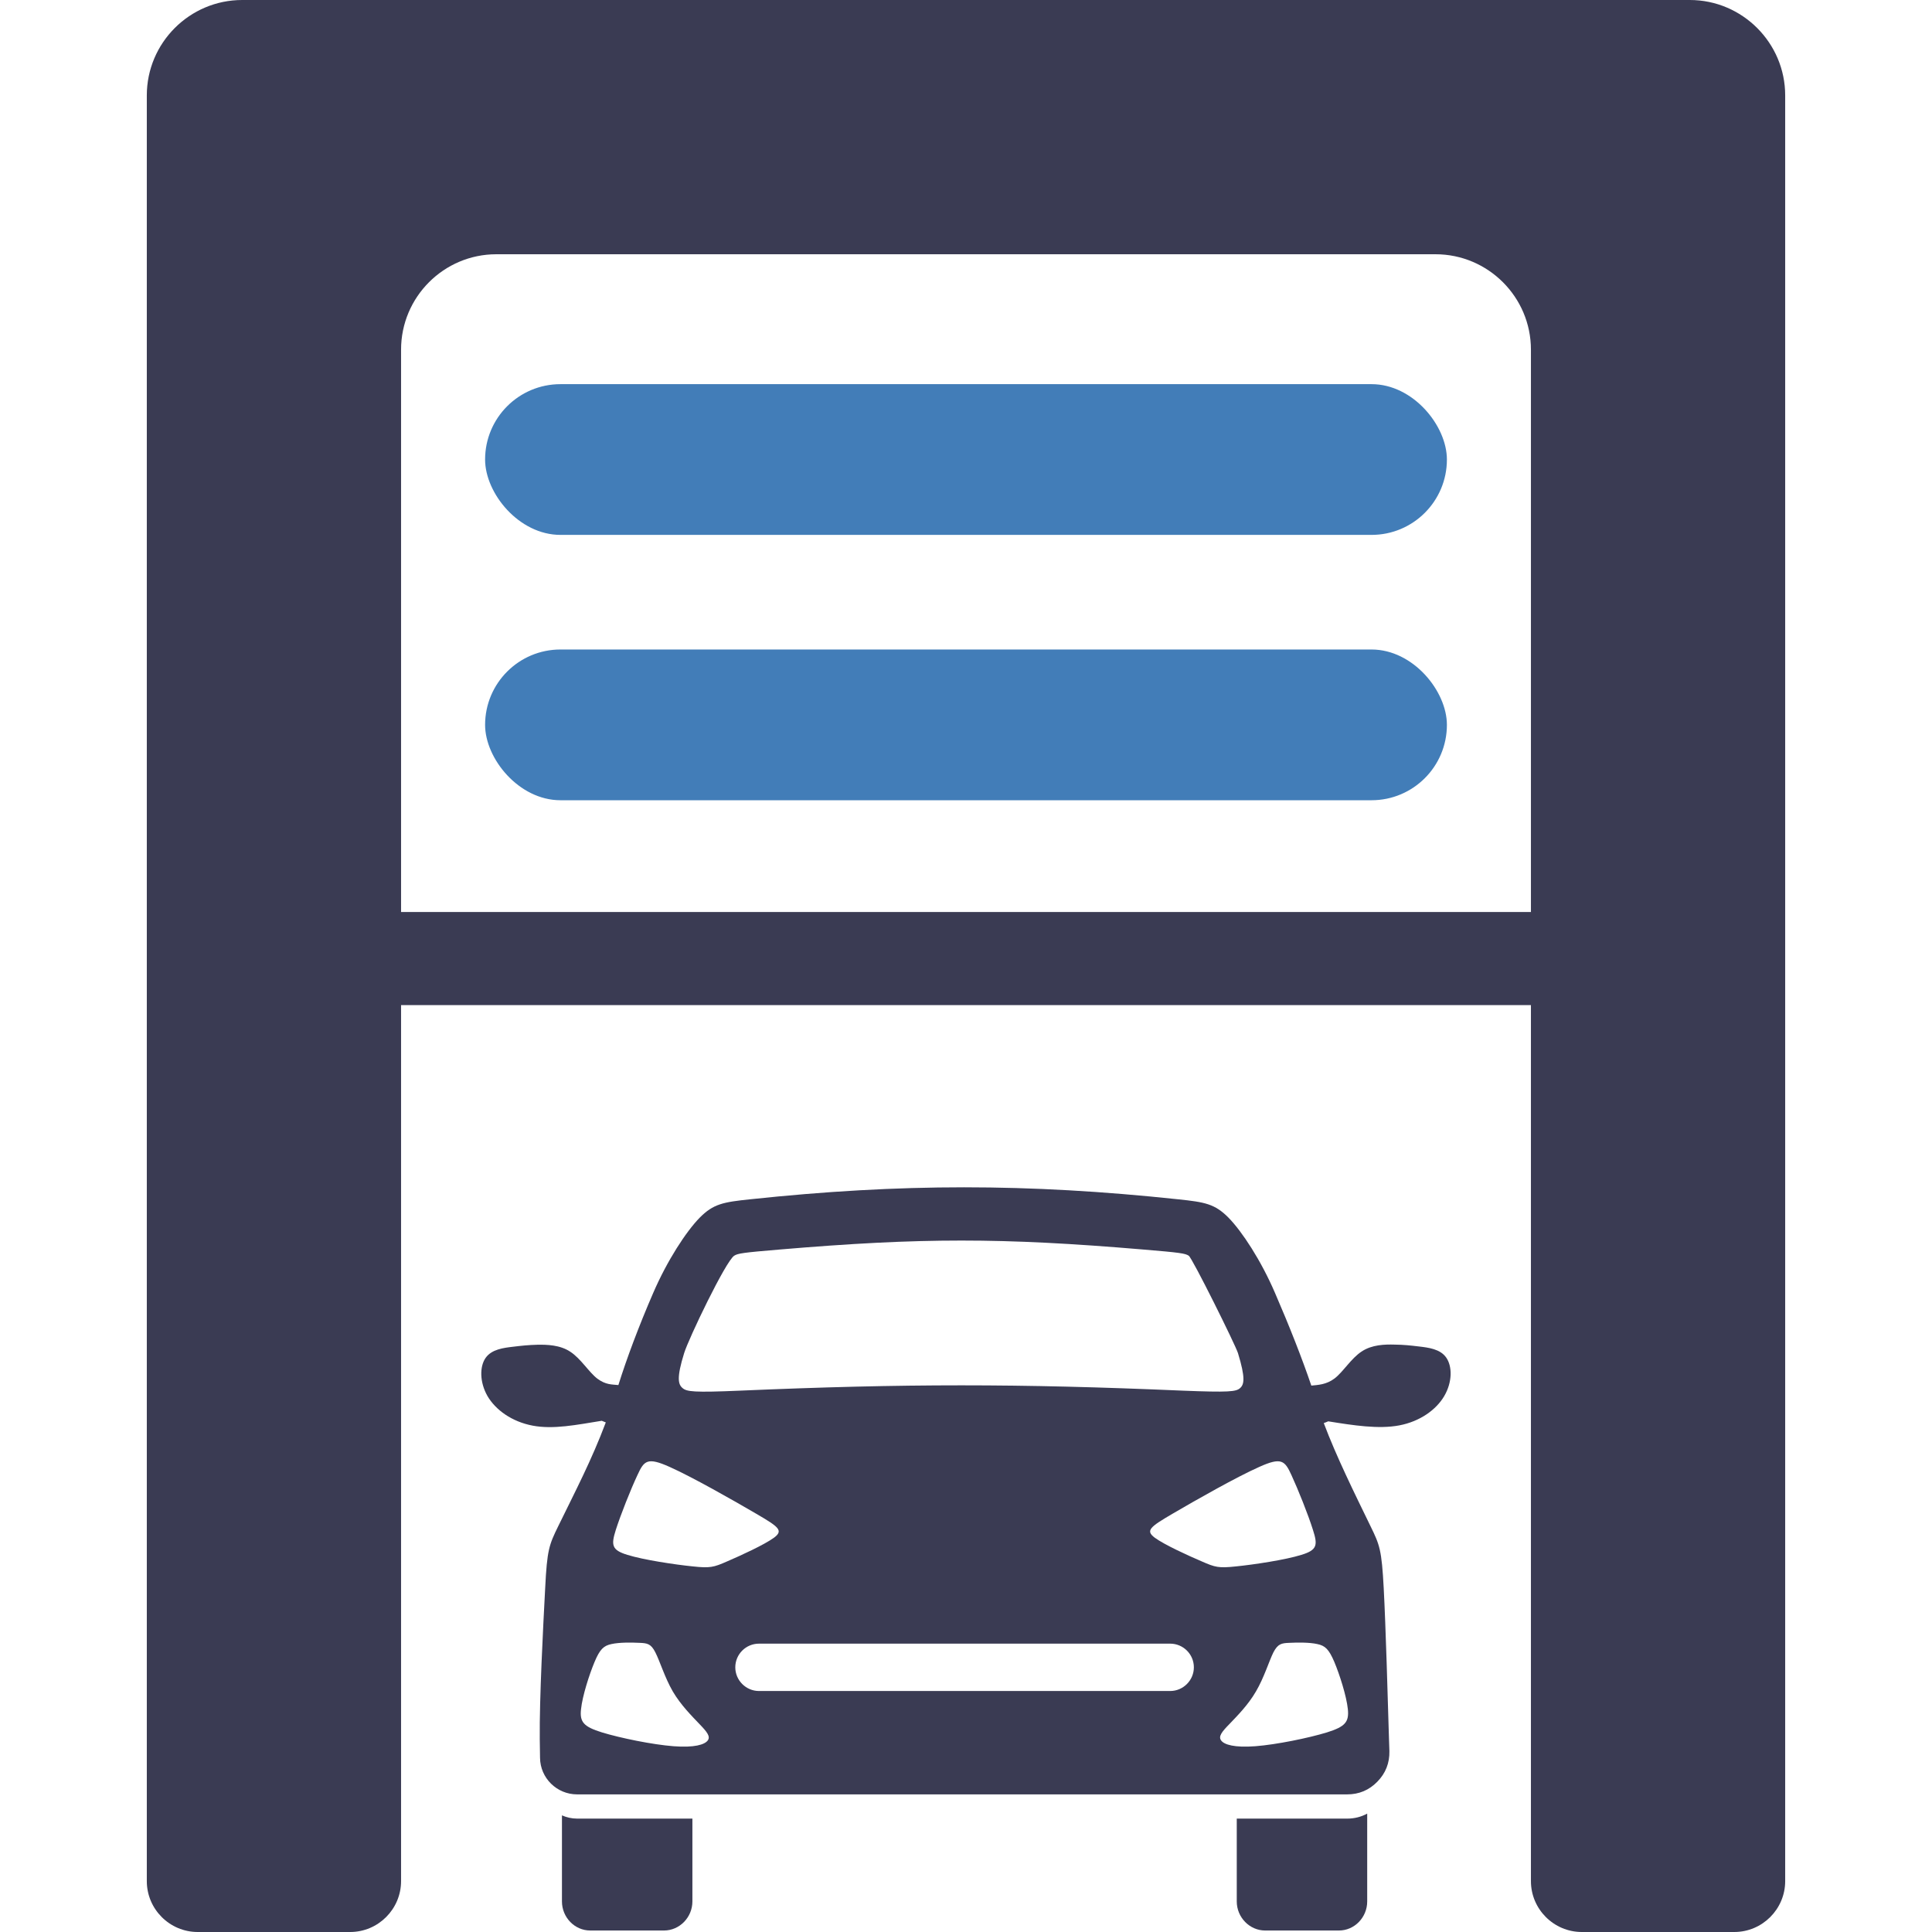
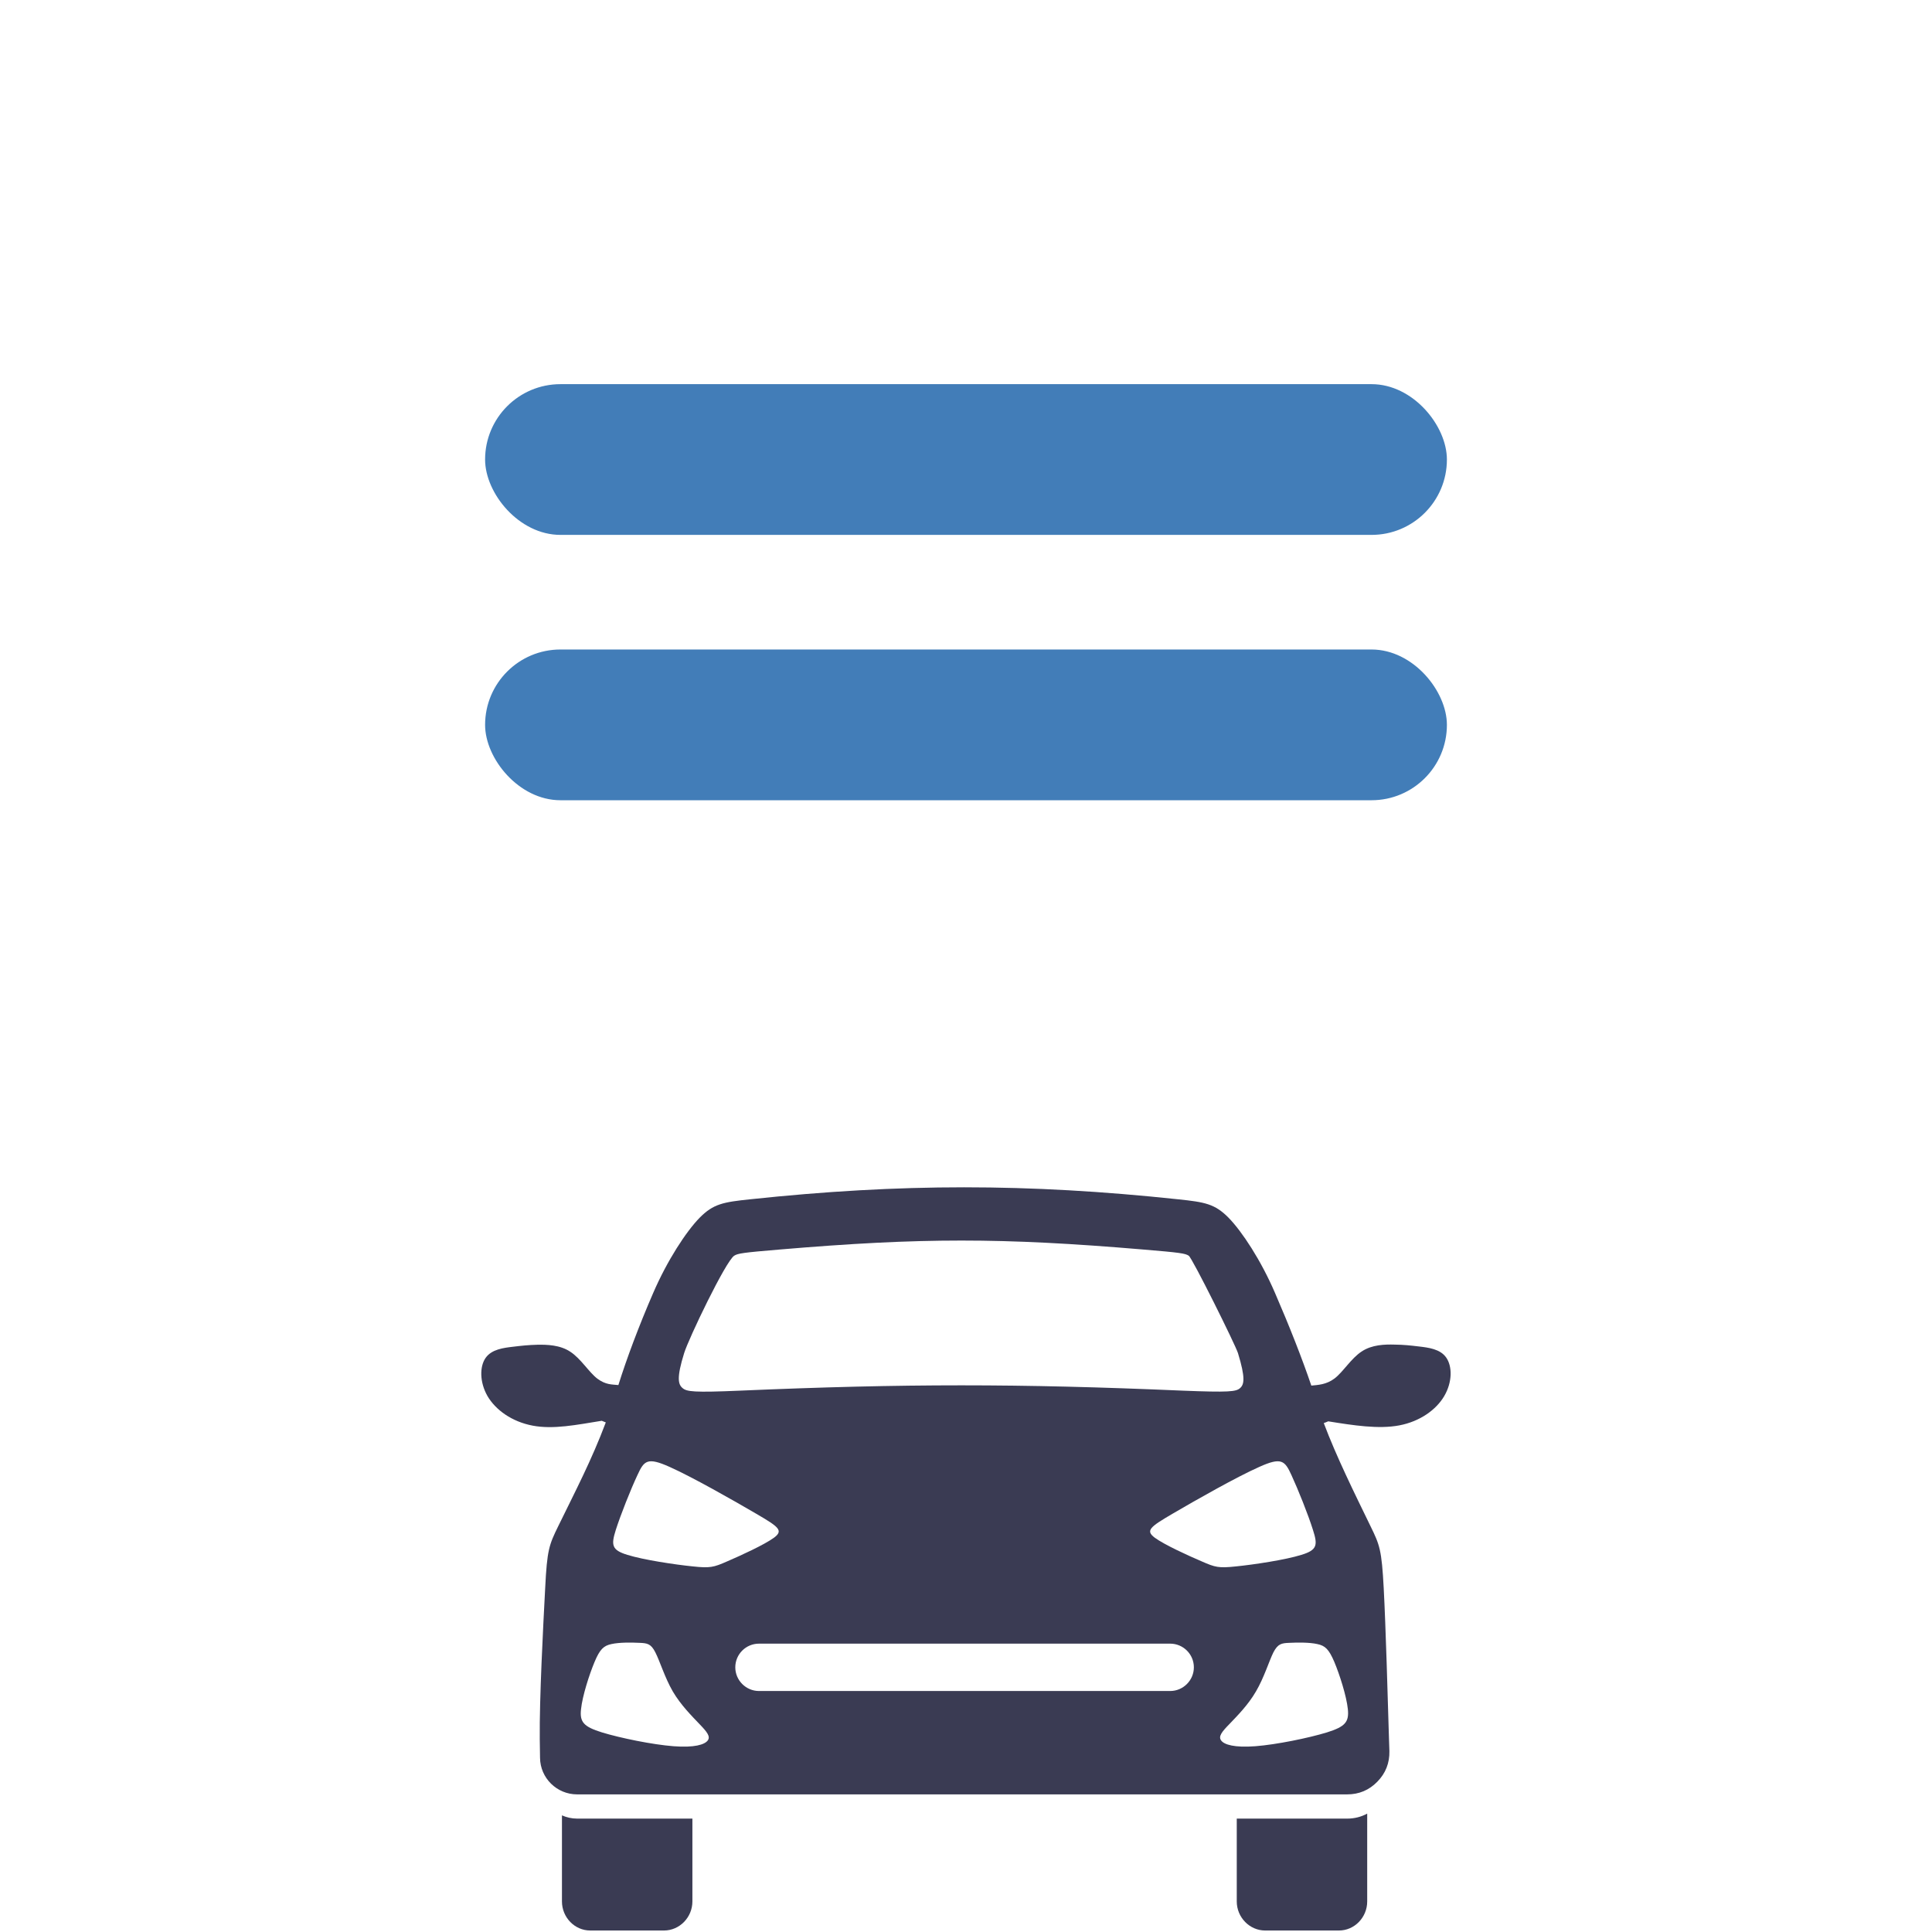
<svg xmlns="http://www.w3.org/2000/svg" width="128" height="128" fill-rule="evenodd" clip-rule="evenodd" image-rendering="optimizeQuality" shape-rendering="geometricPrecision" text-rendering="geometricPrecision" version="1.0" viewBox="0 0 14.278 14.278" id="garage">
  <g>
    <rect width="14.278" height="14.278" fill="none" />
    <g>
-       <path fill="#3a3b53" d="M1.79 0l10.698 0c0.388,0 0.705,0.317 0.705,0.705l0 6.035 0 0.688 0 6.474c0,0.207 -0.169,0.376 -0.376,0.376l-1.127 0c-0.207,0 -0.376,-0.169 -0.376,-0.376l0 -6.474 -8.35 0 0 6.474c0,0.207 -0.169,0.376 -0.376,0.376l-1.127 0c-0.207,0 -0.376,-0.169 -0.376,-0.376l0 -6.474 0 -0.688 0 -6.035c0,-0.388 0.316,-0.705 0.705,-0.705zm9.524 6.74l0 -4.156c0,-0.389 -0.317,-0.705 -0.705,-0.705l-6.941 0c-0.388,0 -0.704,0.316 -0.704,0.705l0 4.156 8.35 0z" />
      <path fill="#3a3b53" d="M10.268 12.941c-0.001,-0.025 -0.002,-0.054 -0.003,-0.089 -0.009,-0.301 -0.024,-0.832 -0.039,-1.115 -0.015,-0.284 -0.03,-0.32 -0.097,-0.457 -0.118,-0.243 -0.252,-0.513 -0.346,-0.763 0.011,-0.004 0.022,-0.008 0.033,-0.013 0.186,0.03 0.372,0.059 0.525,0.03 0.153,-0.029 0.274,-0.116 0.333,-0.218 0.06,-0.103 0.059,-0.219 0.014,-0.283 -0.044,-0.064 -0.133,-0.074 -0.2,-0.082 -0.067,-0.008 -0.112,-0.013 -0.182,-0.014 -0.071,-0.002 -0.167,0 -0.243,0.051 -0.077,0.05 -0.138,0.152 -0.2,0.199 -0.062,0.047 -0.125,0.048 -0.172,0.053 -0.067,-0.198 -0.163,-0.442 -0.268,-0.684 -0.104,-0.242 -0.244,-0.455 -0.344,-0.557 -0.101,-0.102 -0.173,-0.115 -0.374,-0.136 -1.111,-0.118 -2.049,-0.118 -3.16,0 -0.201,0.021 -0.273,0.034 -0.374,0.136 -0.1,0.102 -0.24,0.316 -0.344,0.557 -0.105,0.242 -0.195,0.482 -0.257,0.68 -0.048,-0.005 -0.093,-0.001 -0.155,-0.047 -0.062,-0.047 -0.123,-0.149 -0.2,-0.199 -0.076,-0.051 -0.173,-0.053 -0.243,-0.052 -0.071,0.002 -0.116,0.007 -0.182,0.015 -0.067,0.008 -0.156,0.018 -0.201,0.082 -0.045,0.064 -0.045,0.18 0.014,0.283 0.06,0.102 0.18,0.189 0.334,0.218 0.153,0.029 0.324,-0.006 0.51,-0.036 0.01,0.004 0.02,0.008 0.03,0.012 -0.105,0.279 -0.221,0.5 -0.352,0.768 -0.067,0.137 -0.082,0.173 -0.096,0.457 -0.015,0.283 -0.043,0.814 -0.04,1.115l0.002 0.138c0.001,0.15 0.124,0.271 0.274,0.271l5.691 0c0.087,0 0.162,-0.031 0.223,-0.094 0.061,-0.062 0.091,-0.138 0.089,-0.226l0 0 0 0zm-4.659 -0.794l3.039 0c0.096,0 0.175,0.078 0.175,0.175l0 0c0,0.096 -0.079,0.175 -0.175,0.175l-3.039 0c-0.096,0 -0.175,-0.079 -0.175,-0.175l0 0c0,-0.097 0.079,-0.175 0.175,-0.175zm-0.492 1.293l0 0.612c0,0.118 -0.095,0.215 -0.21,0.215l-0.545 0c-0.115,0 -0.209,-0.097 -0.209,-0.215l0 -0.636c0.034,0.015 0.072,0.024 0.112,0.024l0.852 0 0 0zm4.987 -0.037l0 0.649c0,0.118 -0.094,0.215 -0.209,0.215l-0.545 0c-0.115,0 -0.21,-0.097 -0.21,-0.215l0 -0.612 0.816 0c0.054,0 0.104,-0.013 0.148,-0.037l0 0zm-5.585 -1.253c-0.058,0.012 -0.086,0.039 -0.125,0.132 -0.039,0.093 -0.09,0.252 -0.1,0.349 -0.011,0.096 0.02,0.13 0.155,0.172 0.134,0.041 0.372,0.09 0.528,0.102 0.156,0.012 0.23,-0.012 0.253,-0.042 0.023,-0.03 -0.006,-0.065 -0.061,-0.122 -0.055,-0.058 -0.137,-0.139 -0.197,-0.241 -0.059,-0.102 -0.096,-0.225 -0.129,-0.289 -0.032,-0.063 -0.059,-0.068 -0.118,-0.07 -0.058,-0.003 -0.147,-0.004 -0.206,0.009l0 0 0 0zm5.216 0c0.059,0.012 0.086,0.039 0.126,0.132 0.039,0.093 0.09,0.252 0.1,0.349 0.01,0.096 -0.021,0.13 -0.155,0.172 -0.134,0.041 -0.372,0.09 -0.528,0.102 -0.156,0.012 -0.231,-0.012 -0.253,-0.042 -0.023,-0.03 0.005,-0.065 0.061,-0.122 0.055,-0.058 0.137,-0.139 0.196,-0.241 0.06,-0.102 0.097,-0.225 0.129,-0.289 0.033,-0.063 0.06,-0.068 0.118,-0.07 0.059,-0.003 0.148,-0.004 0.206,0.009l0 0 0 0zm-4.261 -1.873c-0.349,0.015 -0.399,0.008 -0.43,-0.019 -0.032,-0.027 -0.045,-0.075 0.012,-0.258 0.032,-0.105 0.307,-0.68 0.37,-0.72 0.027,-0.017 0.063,-0.023 0.34,-0.046 1.041,-0.088 1.637,-0.088 2.679,0 0.278,0.023 0.314,0.029 0.34,0.046 0.026,0.016 0.345,0.659 0.364,0.72 0.056,0.183 0.046,0.231 0.016,0.258 -0.029,0.027 -0.081,0.033 -0.43,0.019 -1.208,-0.052 -2.051,-0.052 -3.261,0l0 0zm0.246 1.087c-0.071,0.052 -0.246,0.132 -0.346,0.175 -0.1,0.044 -0.126,0.051 -0.255,0.037 -0.13,-0.013 -0.363,-0.048 -0.482,-0.085 -0.118,-0.036 -0.121,-0.073 -0.086,-0.185 0.036,-0.112 0.11,-0.299 0.16,-0.405 0.049,-0.107 0.073,-0.134 0.238,-0.06 0.164,0.073 0.469,0.246 0.638,0.345 0.17,0.099 0.204,0.125 0.133,0.178l0 0 0 0zm2.814 0c0.071,0.052 0.246,0.132 0.347,0.175 0.1,0.044 0.125,0.051 0.255,0.037 0.129,-0.013 0.363,-0.048 0.481,-0.085 0.119,-0.036 0.122,-0.073 0.086,-0.185 -0.035,-0.112 -0.11,-0.299 -0.159,-0.405 -0.049,-0.107 -0.074,-0.134 -0.238,-0.06 -0.165,0.073 -0.47,0.246 -0.639,0.345 -0.169,0.099 -0.203,0.125 -0.133,0.178l0 0 0 0z" />
      <g>
        <rect width="7.108" height="1.114" x="3.585" y="2.839" fill="#427db8" rx=".557" ry=".557" />
        <rect width="7.108" height="1.114" x="3.585" y="4.8" fill="#427db8" rx=".557" ry=".557" />
      </g>
    </g>
  </g>
</svg>